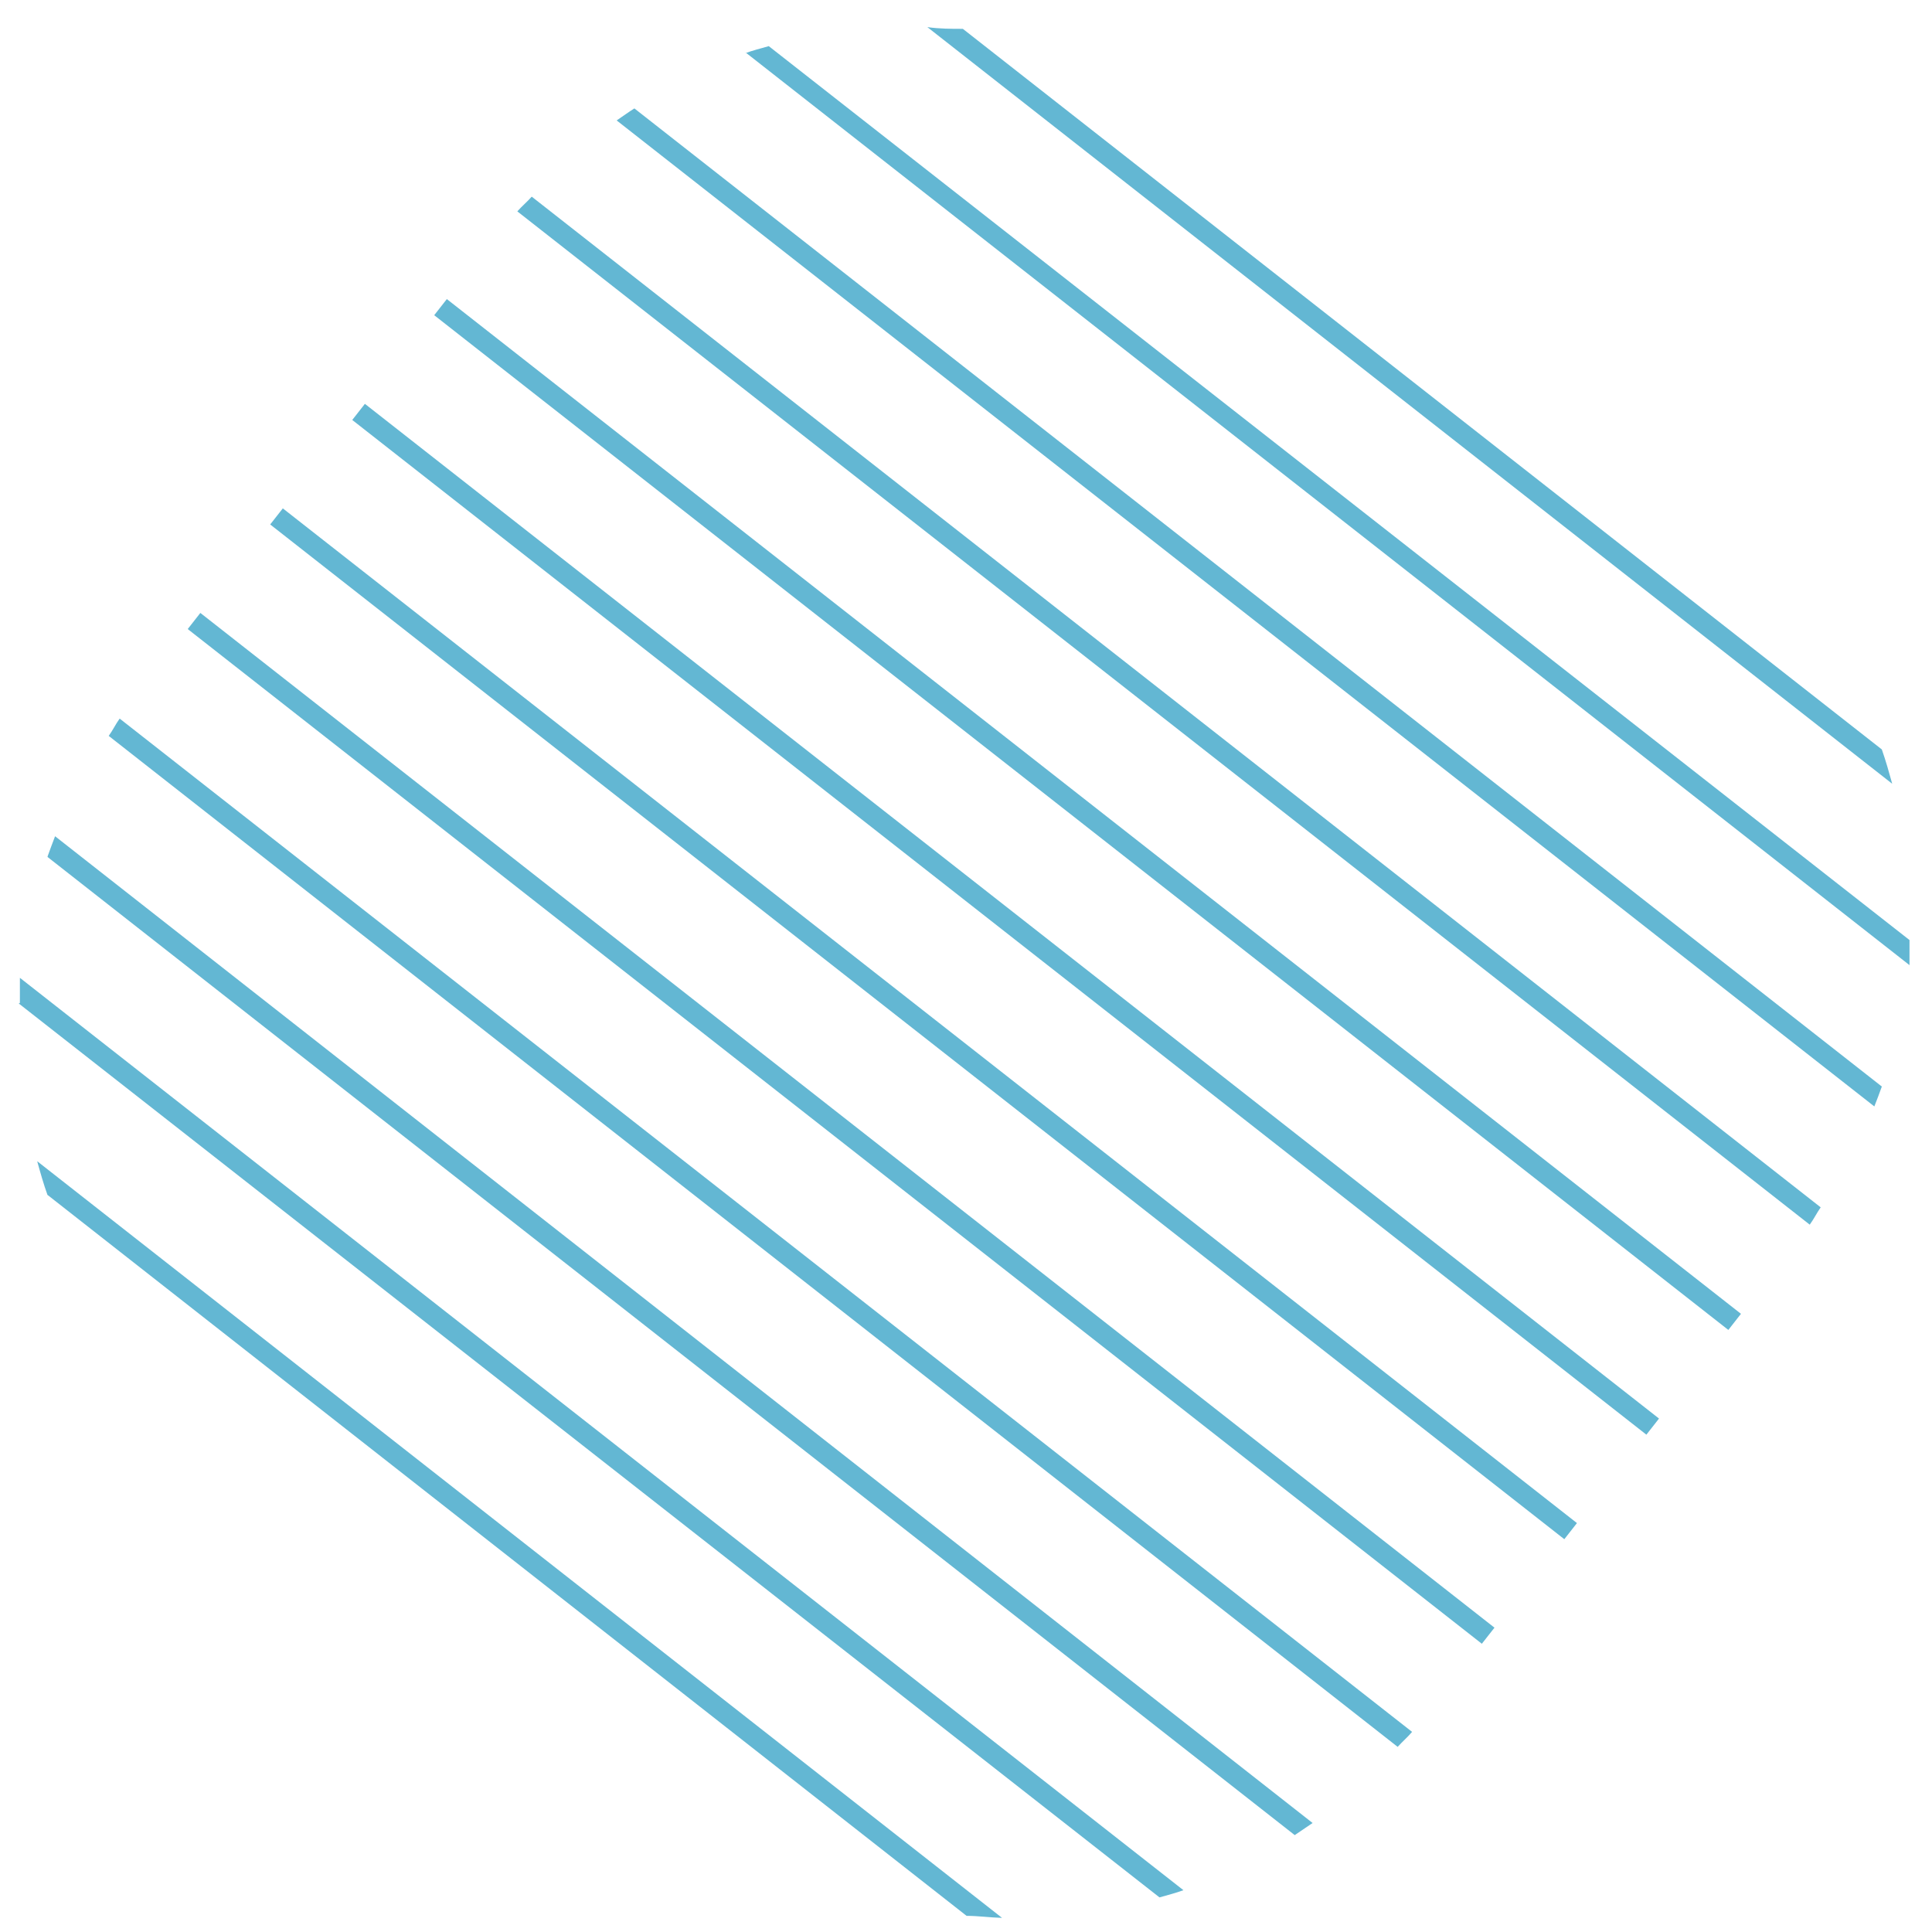
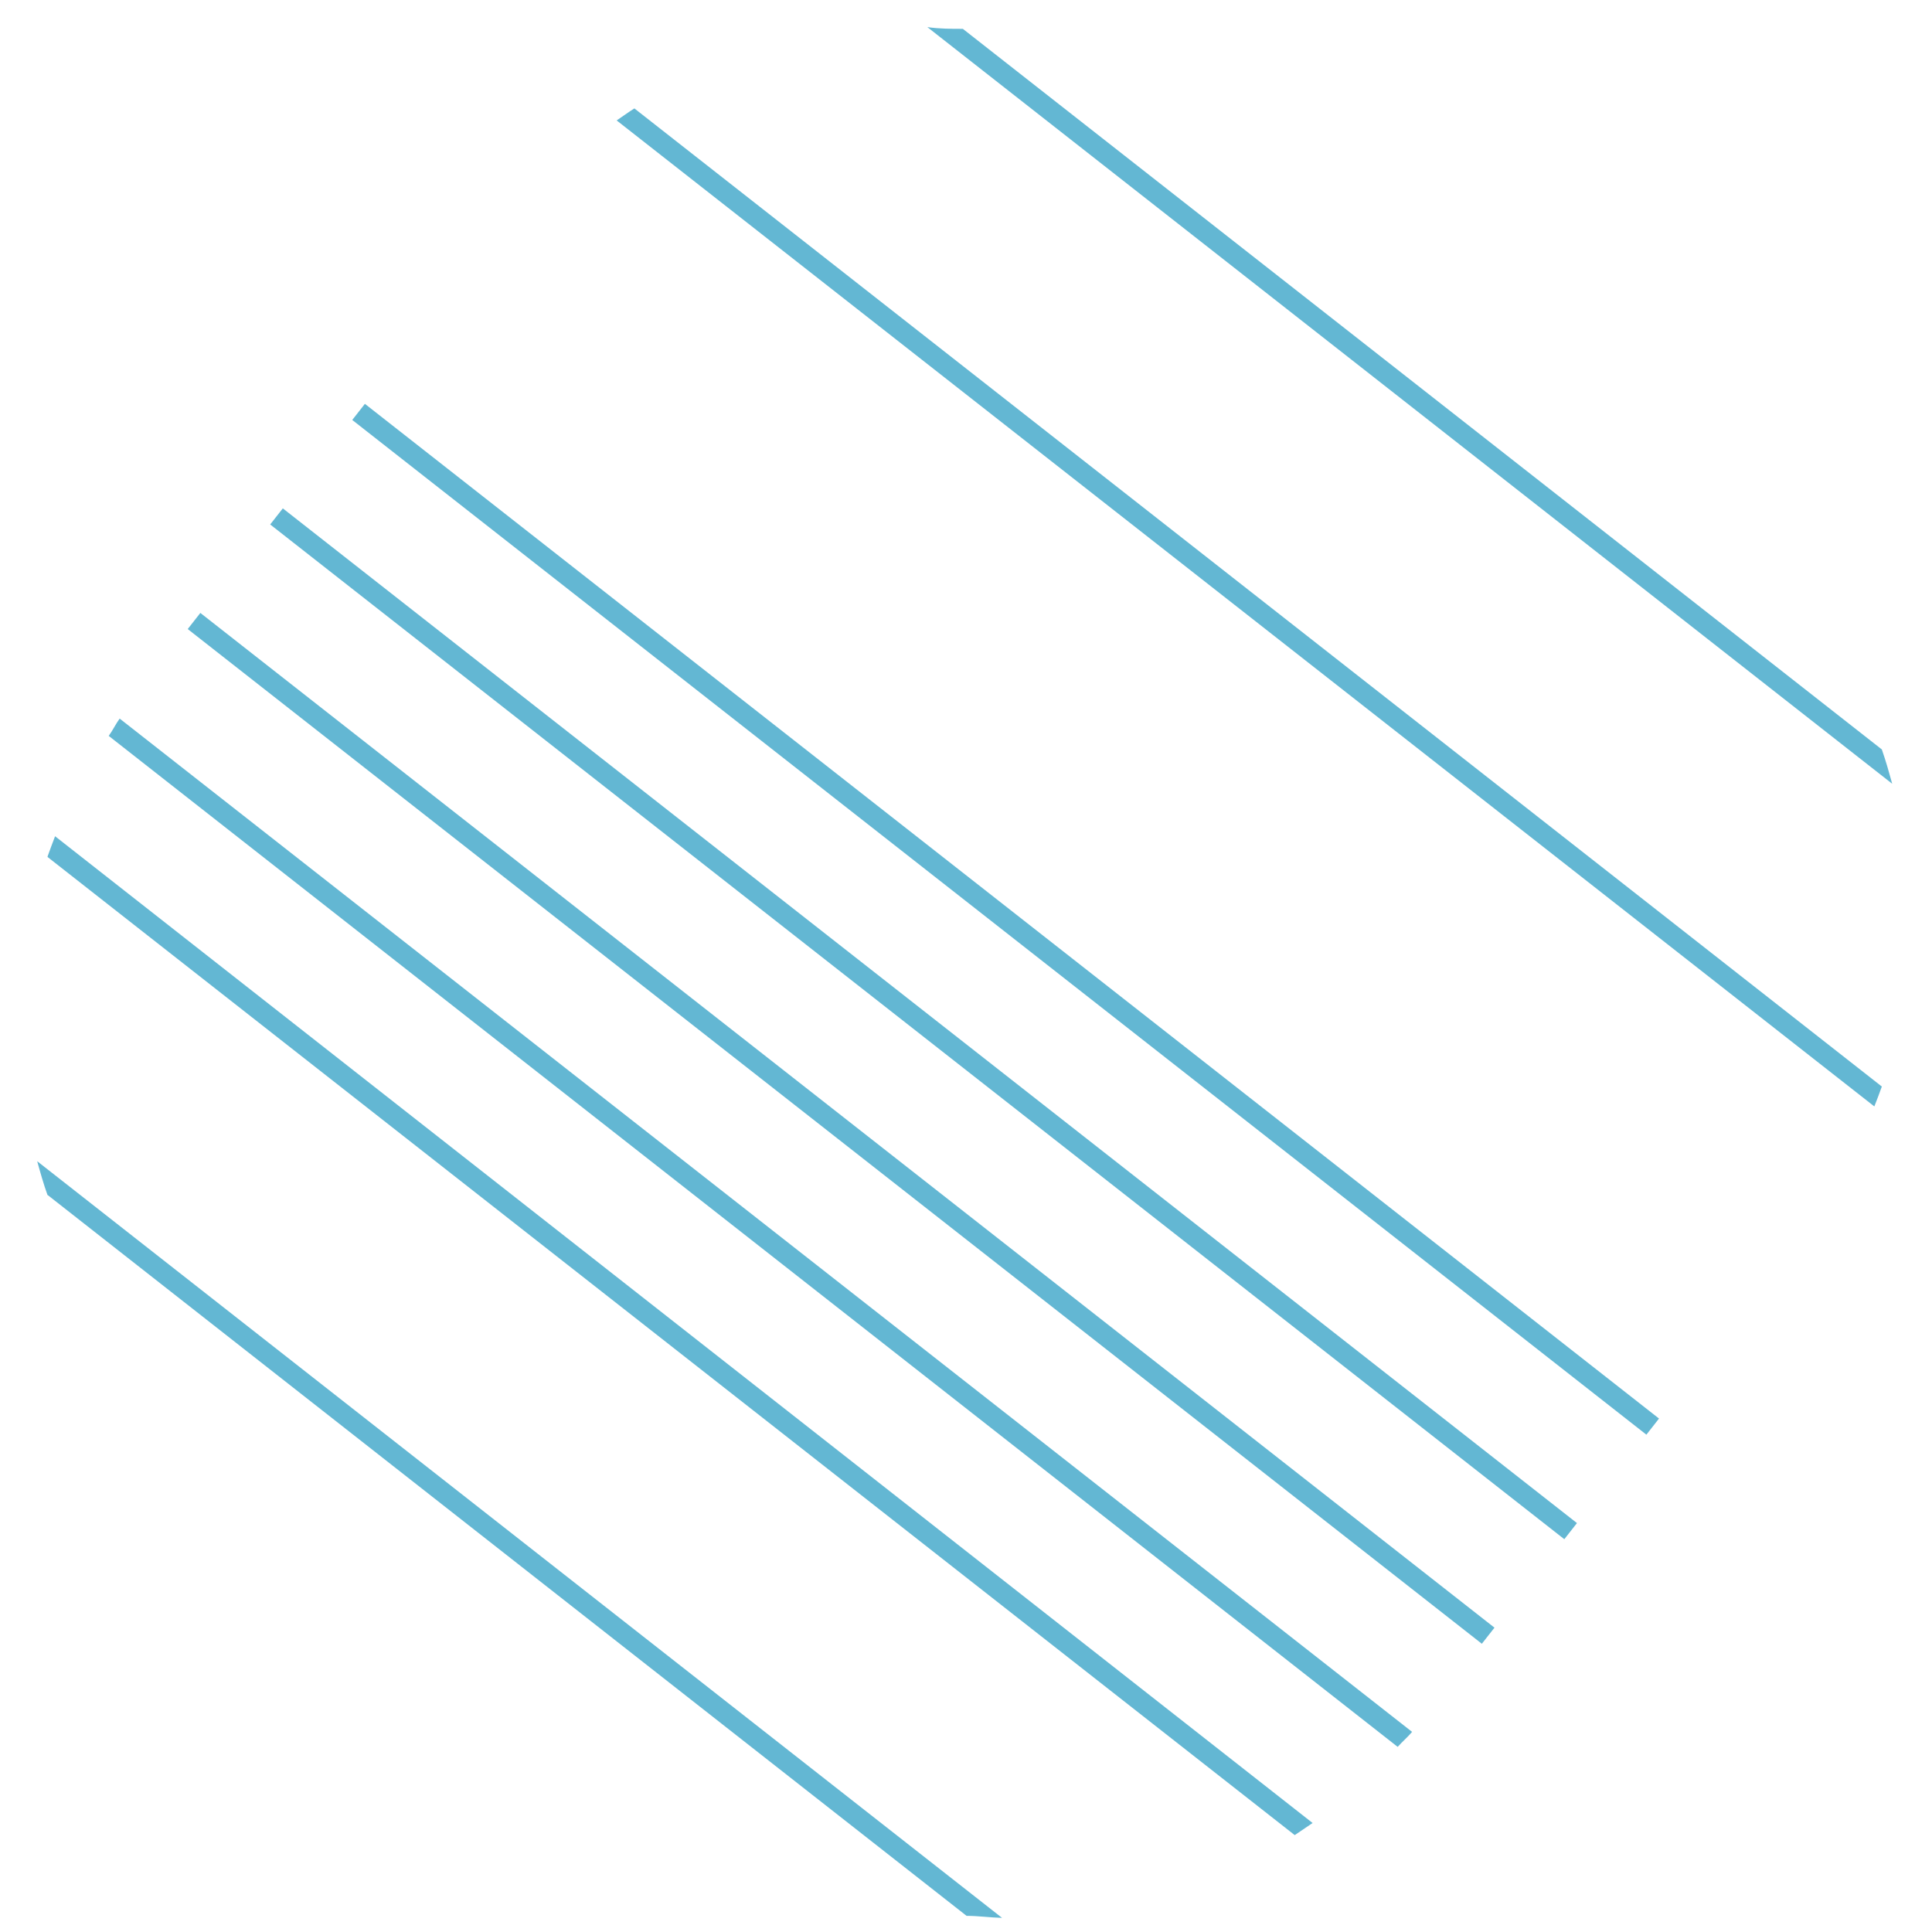
<svg xmlns="http://www.w3.org/2000/svg" width="67" height="67" viewBox="0 0 67 67" fill="none">
  <path d="M33.39 1C32.98 1 32.57 1 32.16 0.94L65.62 27.18C65.51 26.78 65.4 26.39 65.26 25.99L33.39 1Z" fill="#63B7D3" />
-   <path d="M25.87 1.83L66.22 33.47C66.22 33.18 66.22 32.89 66.22 32.6L26.66 1.6C26.38 1.68 26.1 1.75 25.83 1.85" fill="#63B7D3" />
  <path d="M21.39 4.18L65 38.37C65.09 38.14 65.18 37.91 65.26 37.68L22 3.76C21.79 3.89 21.59 4.04 21.38 4.18" fill="#63B7D3" />
-   <path d="M17.94 7.33L62.76 42.47C62.9 42.28 63 42.07 63.14 41.87L18.44 6.82C18.28 7 18.1 7.15 17.94 7.33Z" fill="#63B7D3" />
-   <path d="M15.496 10.372L15.058 10.931L59.937 46.121L60.375 45.562L15.496 10.372Z" fill="#63B7D3" />
  <path d="M12.654 14.005L12.216 14.564L57.095 49.753L57.533 49.194L12.654 14.005Z" fill="#63B7D3" />
  <path d="M9.808 17.63L9.37 18.188L54.249 53.378L54.687 52.819L9.808 17.63Z" fill="#63B7D3" />
  <path d="M6.948 21.256L6.51 21.815L51.389 57.004L51.827 56.446L6.948 21.256Z" fill="#63B7D3" />
  <path d="M3.77 25.52L48.47 60.58C48.63 60.4 48.81 60.25 48.97 60.06L4.15 24.92C4.01 25.11 3.91 25.33 3.77 25.52Z" fill="#63B7D3" />
  <path d="M1.65 29.72L44.9 63.64L45.52 63.22L1.91 29C1.82 29.24 1.73 29.47 1.65 29.7" fill="#63B7D3" />
-   <path d="M0.65 34.8L40.21 65.8C40.49 65.72 40.77 65.65 41.04 65.55L0.69 33.91C0.69 34.2 0.69 34.49 0.69 34.78" fill="#63B7D3" />
  <path d="M1.65 41.44L33.52 66.44C33.93 66.44 34.34 66.5 34.75 66.51L1.29 40.27C1.4 40.67 1.51 41.06 1.65 41.45" fill="#63B7D3" />
</svg>